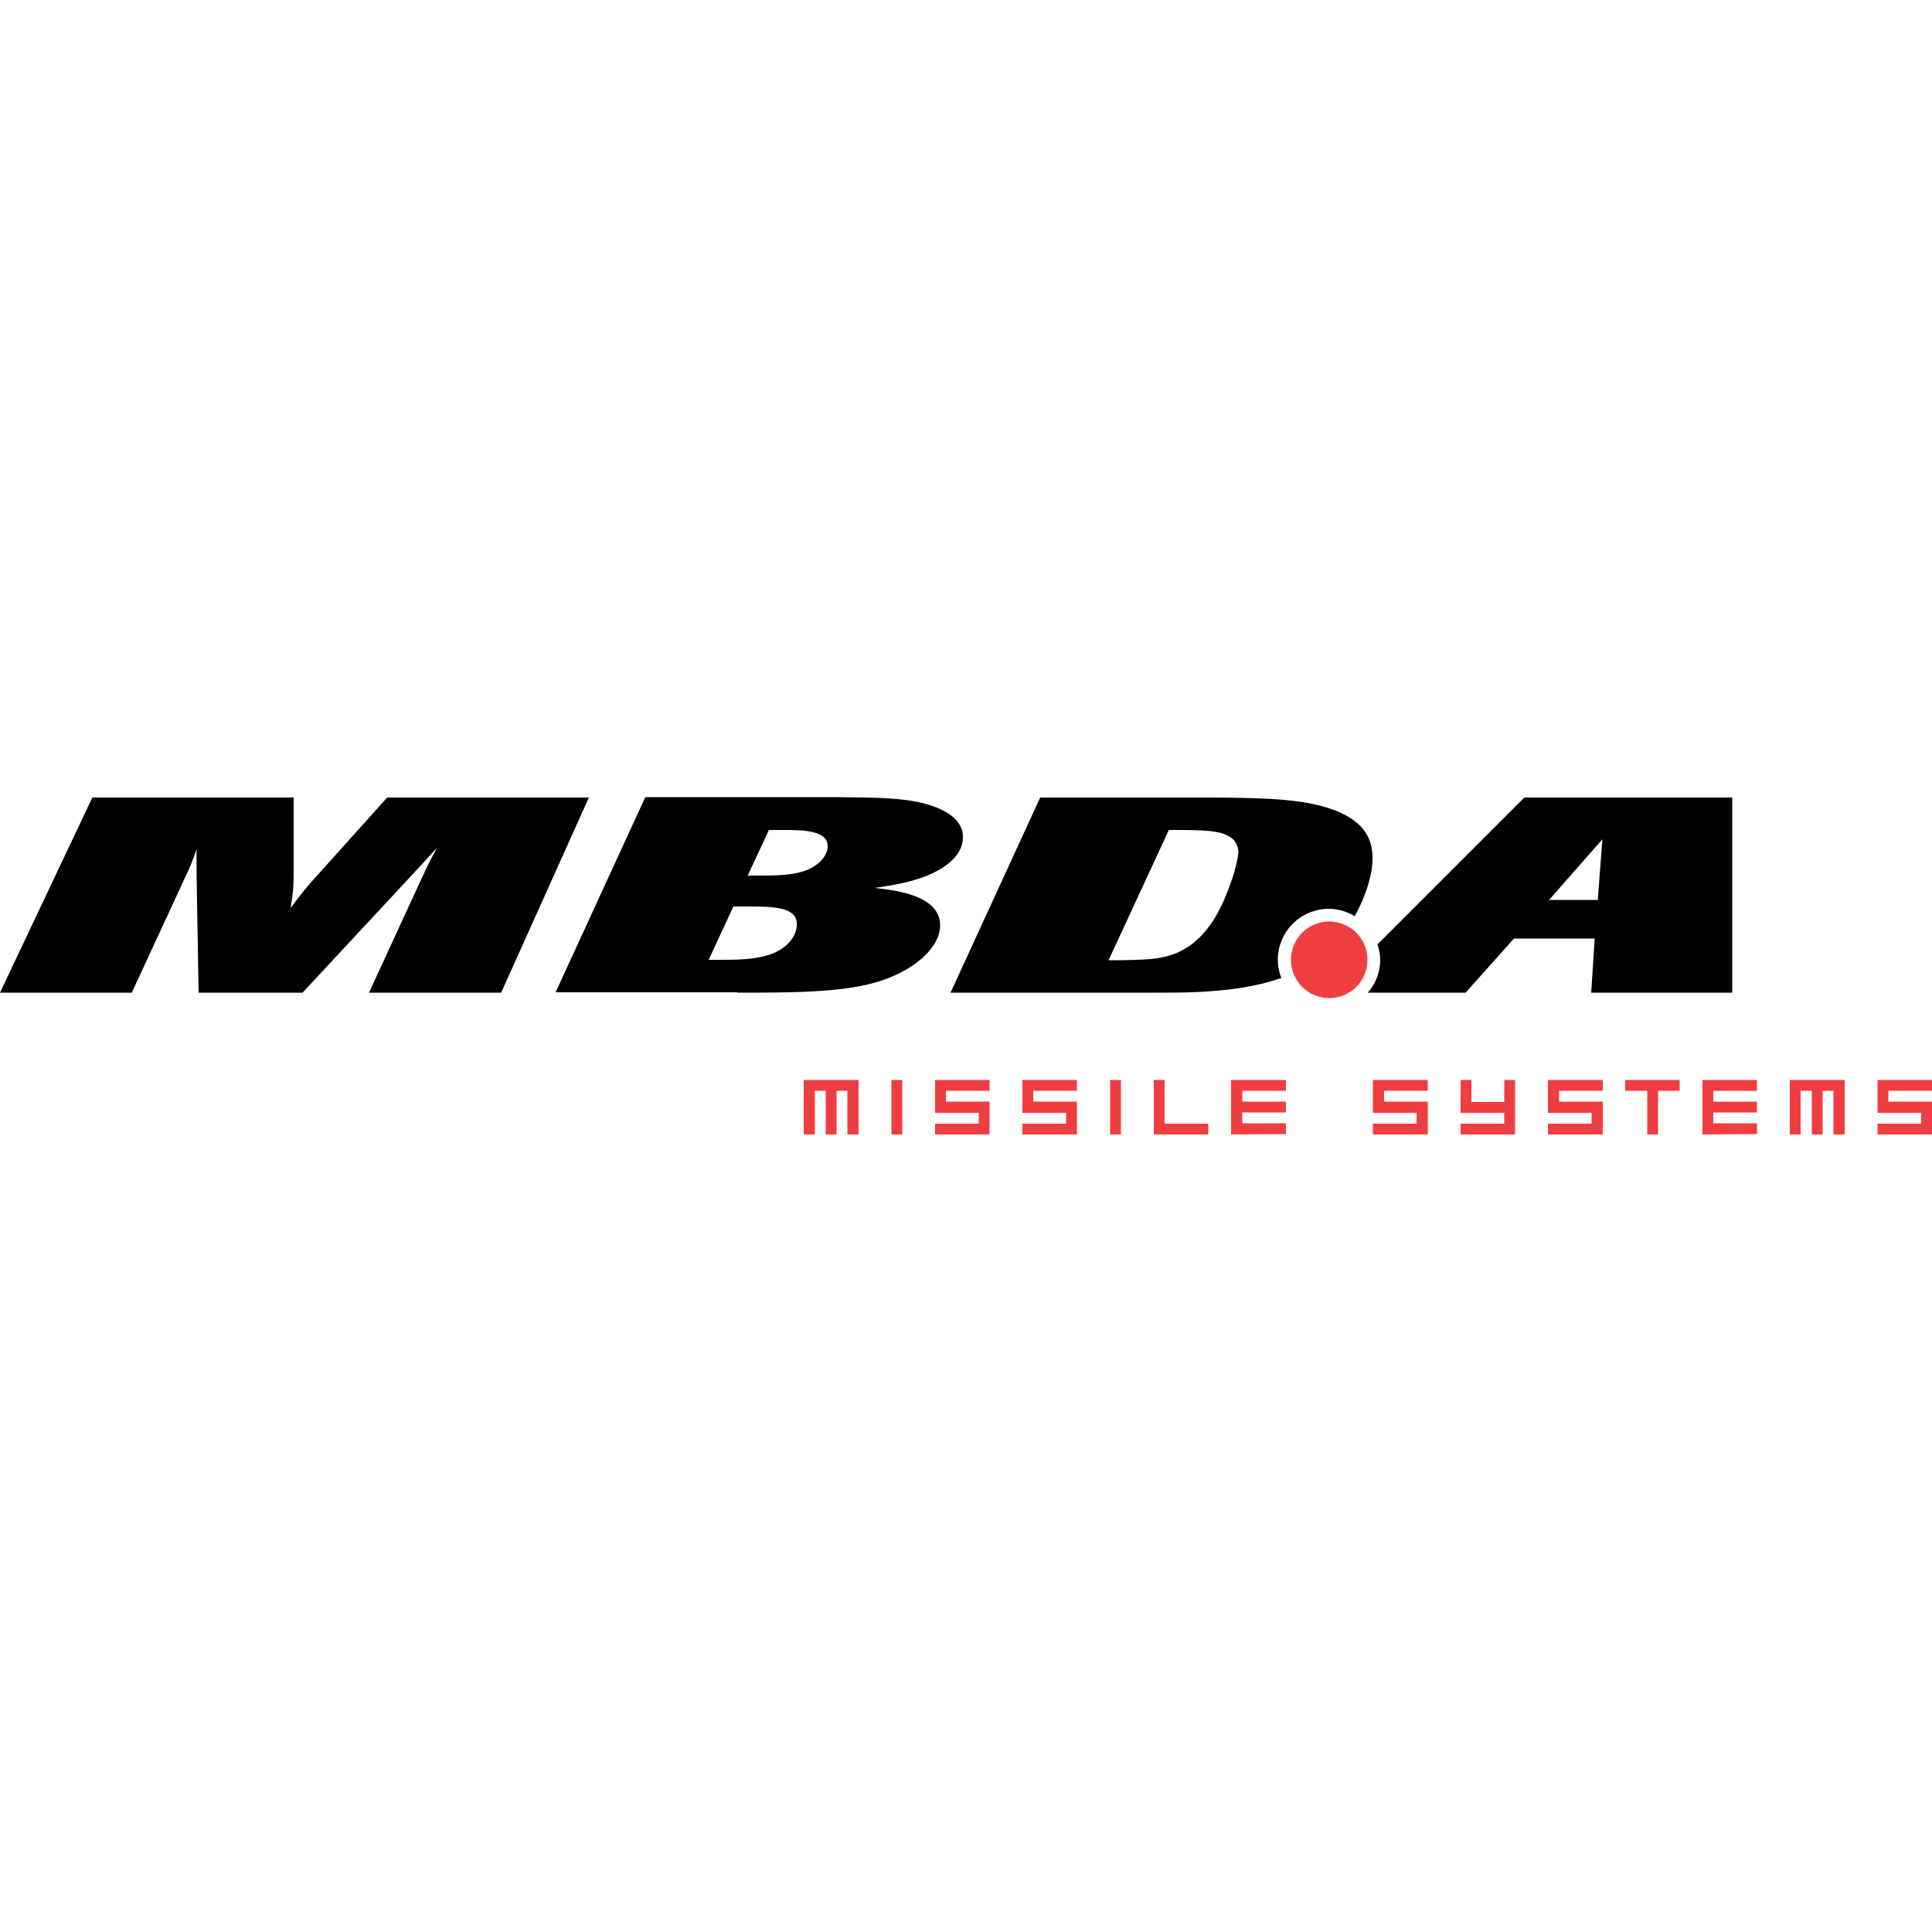
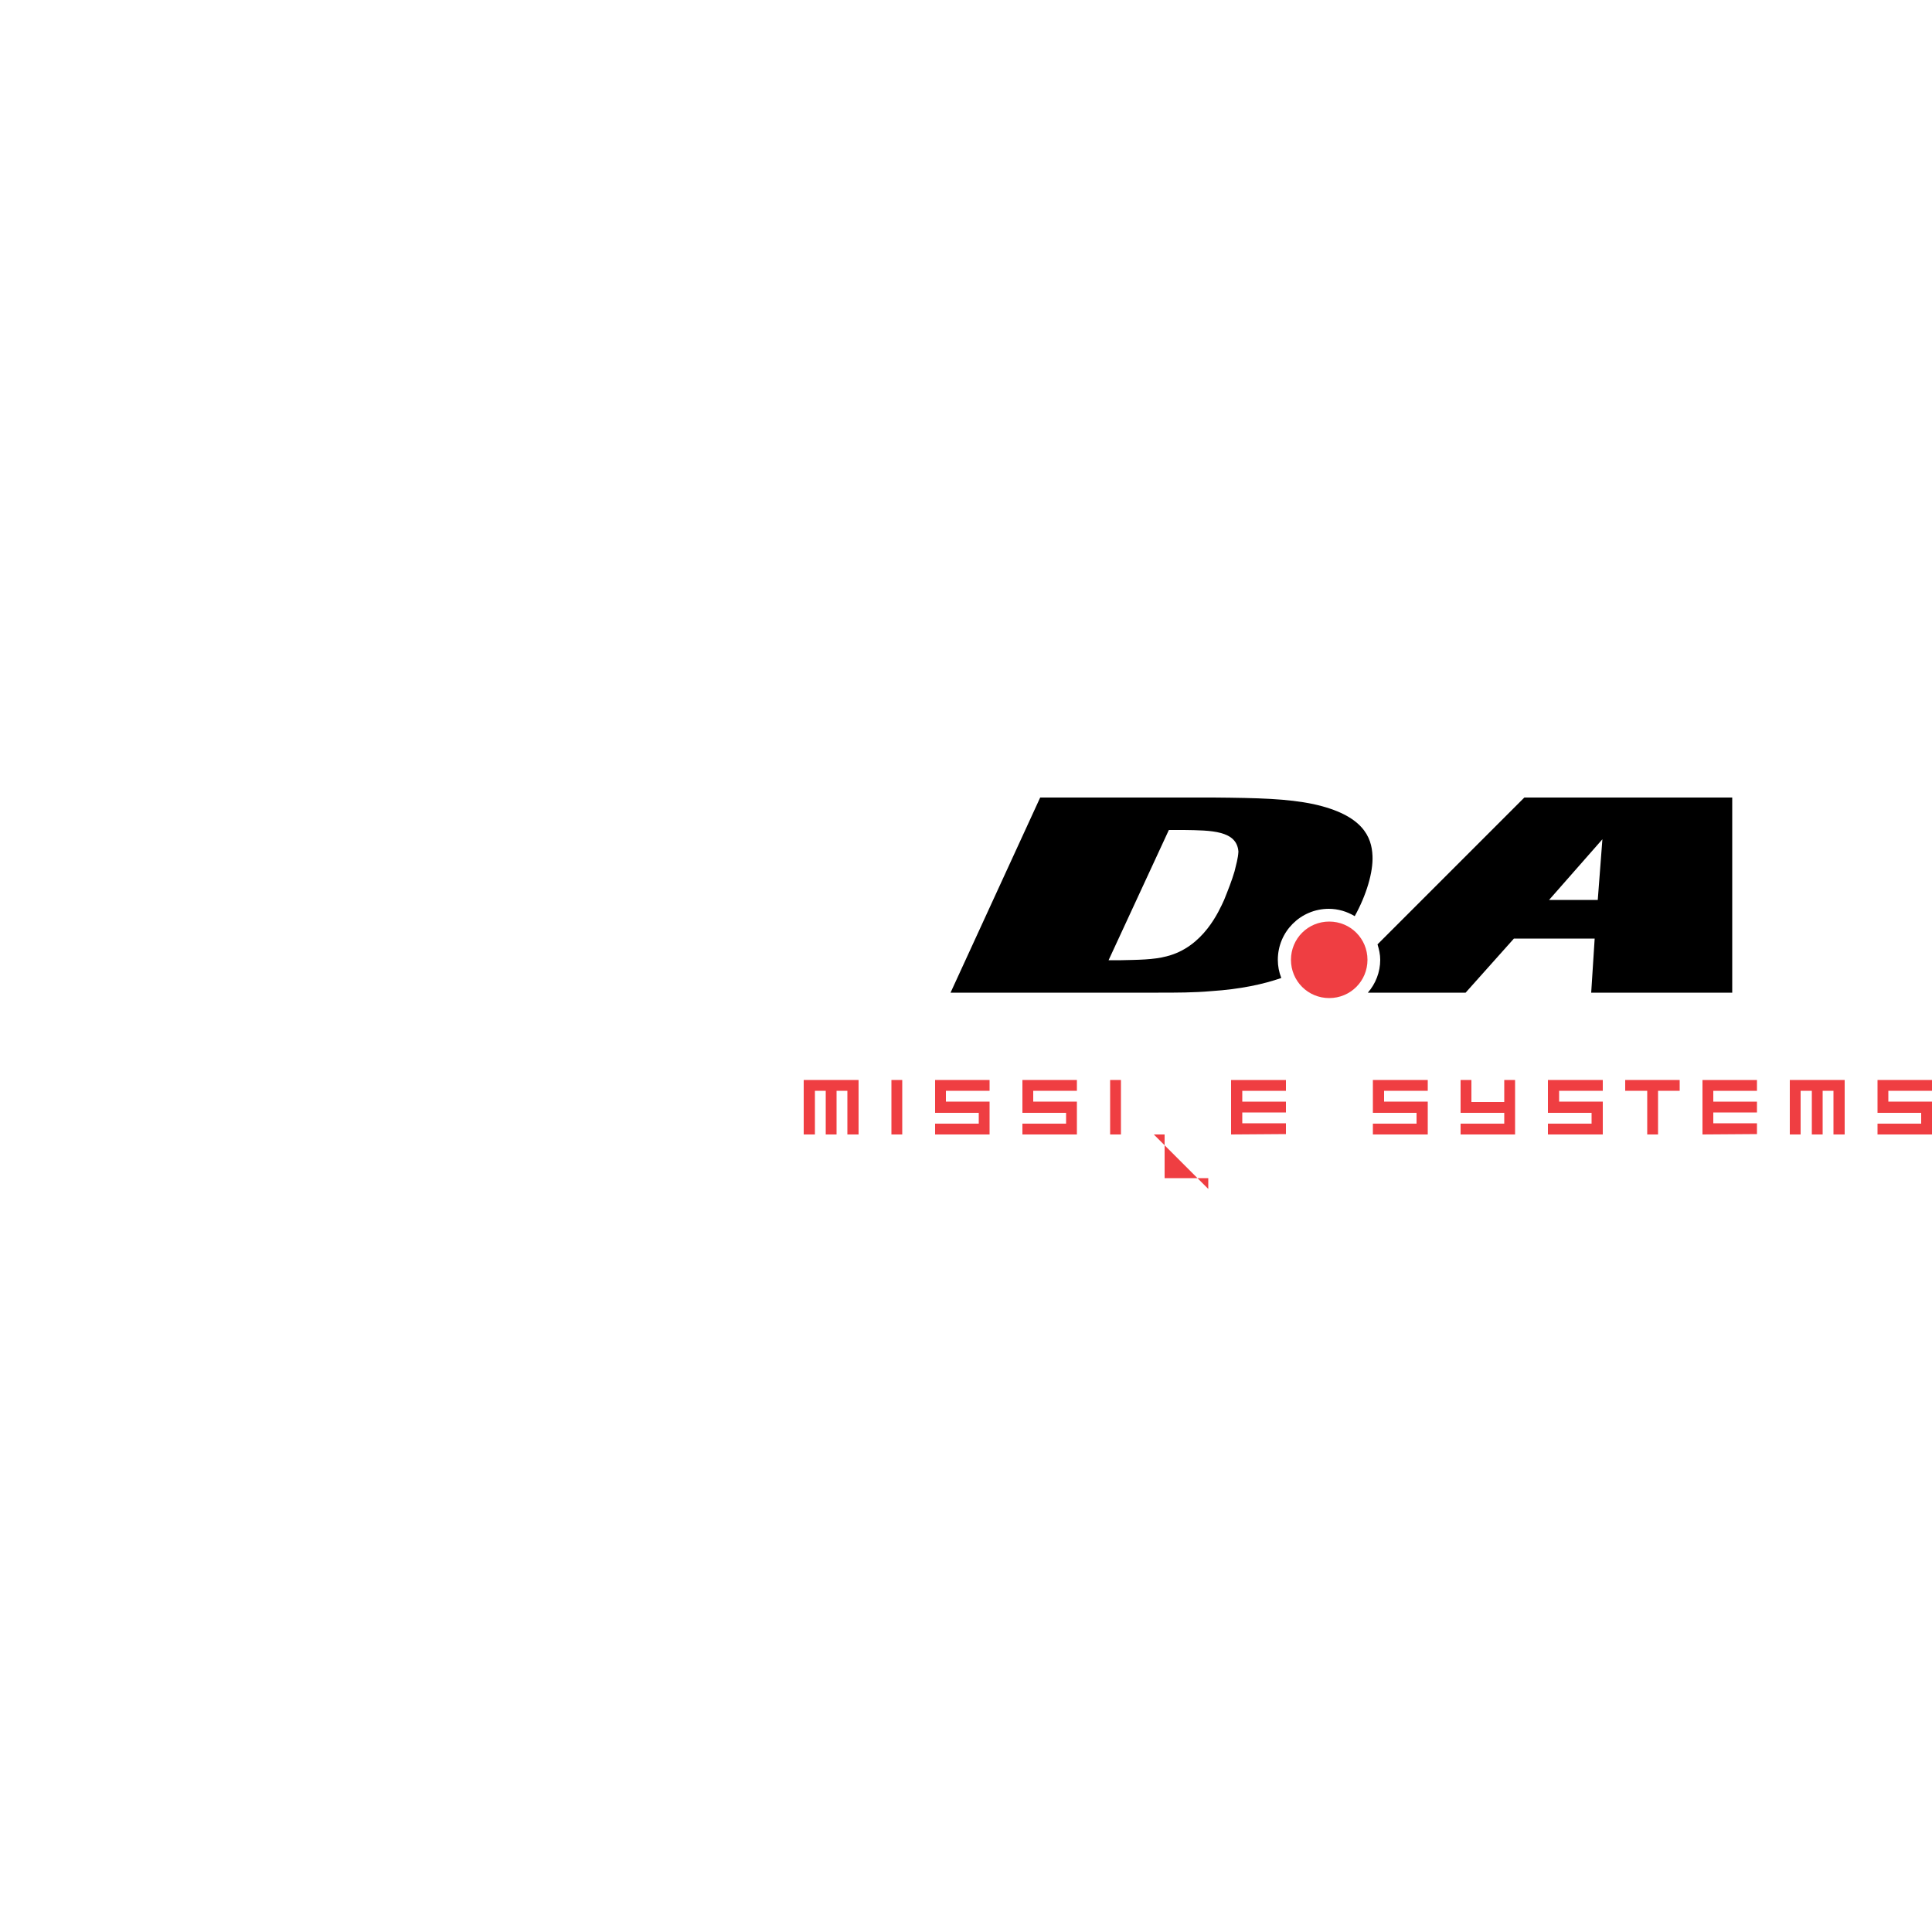
<svg xmlns="http://www.w3.org/2000/svg" version="1.1" id="Layer_2_1_" x="0px" y="0px" viewBox="0 0 500 500" style="enable-background:new 0 0 500 500;" xml:space="preserve">
  <style type="text/css">
	.st0{fill:#EF3E42;}
</style>
  <g>
    <path class="st0" d="M219.3,293.6v-11.3h-2.8v11.3h-2.8v-11.3h-2.8v11.3H208v-14.1h14.2v14.1H219.3z" />
    <path class="st0" d="M230.7,293.6v-14.1h2.8v14.1H230.7z" />
    <path class="st0" d="M242,293.6v-2.8h11.3V288H242v-8.5h14.1v2.8h-11.3v2.8h11.3v8.5H242z" />
    <path class="st0" d="M264.6,293.6v-2.8h11.3V288h-11.3v-8.5h14.1v2.8h-11.3v2.8h11.3v8.5H264.6z" />
    <path class="st0" d="M287.3,293.6v-14.1h2.8v14.1H287.3z" />
-     <path class="st0" d="M298.6,293.6v-14.1h2.8v11.3h11.3v2.8L298.6,293.6L298.6,293.6z" />
+     <path class="st0" d="M298.6,293.6h2.8v11.3h11.3v2.8L298.6,293.6L298.6,293.6z" />
    <path class="st0" d="M318.6,293.6v-14.1h14.2v2.8h-11.3v2.8h11.3v2.8h-11.3v2.8h11.3v2.8L318.6,293.6L318.6,293.6z" />
    <path class="st0" d="M355.3,293.6v-2.8h11.3V288h-11.3v-8.5h14.2v2.8h-11.3v2.8h11.3v8.5H355.3z" />
    <path class="st0" d="M378,293.6v-2.8h11.3V288H378v-8.5h2.8v5.7h8.5v-5.7h2.8v14.1L378,293.6L378,293.6z" />
    <path class="st0" d="M400.6,293.6v-2.8h11.3V288h-11.3v-8.5h14.2v2.8h-11.3v2.8h11.3v8.5H400.6z" />
    <path class="st0" d="M429.1,282.3v11.3h-2.8v-11.3h-5.7v-2.8h14.1v2.8H429.1z" />
    <path class="st0" d="M440.6,293.6v-14.1h14.1v2.8h-11.3v2.8h11.3v2.8h-11.3v2.8h11.3v2.8L440.6,293.6L440.6,293.6z" />
    <path class="st0" d="M474.5,293.6v-11.3h-2.8v11.3h-2.8v-11.3H466v11.3h-2.8v-14.1h14.2v14.1H474.5z" />
    <path class="st0" d="M485.9,293.6v-2.8h11.3V288h-11.3v-8.5H500v2.8h-11.3v2.8H500v8.5H485.9z" />
    <path class="st0" d="M353.9,248.4c0,5.5-4.4,9.9-9.9,9.9c-5.5,0-9.9-4.4-9.9-9.9c0-5.5,4.4-9.9,9.9-9.9   C349.5,238.5,353.9,242.9,353.9,248.4z" />
-     <path d="M129.7,256.9H95.5l13.4-29.1c1.9-4.1,2.3-4.9,4.2-8.4c-3.5,3.8-4,4.4-6.9,7.5l-27.9,30H51.4l-0.5-29.1c0-3.1-0.1-6.6,0-8.1   c-1.2,3.4-1.5,4.2-3,7.4l-13.8,29.8H0l23.9-50.5l52.1,0v20.5c-0.1,3.8-0.2,4.4-0.8,8.1c3.3-4.4,4.1-5.4,7.4-9l17.6-19.6h52.2   L129.7,256.9z" />
-     <path d="M189.8,234.6h3.6c6.6,0,12.6,0.1,12.8,4.3c0.2,3-2.1,6.2-6.3,7.9c-4.2,1.6-9.4,1.6-13.2,1.6h-3.3L189.8,234.6z    M190.8,256.9c13.5,0,26.5,0,35.6-2.6c9.7-2.7,17.2-9,16.9-15.2c-0.4-7.4-11.4-8.7-17-9.3c4.8-0.7,14.5-2,19.8-6.9   c2.3-2,3.2-4.4,3.1-6.6c-0.1-1.4-0.5-5.9-10.2-8.4c-5.4-1.4-12.1-1.5-22-1.6H167l-23.2,50.5H190.8z M199,214.8h4   c4.7,0,11,0.1,11.2,4c0.1,2.6-2.3,5.2-5.5,6.4c-3.5,1.4-8.4,1.4-12.1,1.4h-3.1L199,214.8z" />
    <path d="M339.9,208.1c-6.7-1.4-14.1-1.6-25.9-1.7h-44.8l-23.2,50.5h53.8c4.6,0,9.2,0,13.7-0.4c7.6-0.5,13.5-1.8,18.1-3.4   c-0.6-1.5-0.9-3.1-0.9-4.7c0-7.3,5.9-13.2,13.2-13.2c2.4,0,4.7,0.7,6.7,1.9c3-5.4,4.8-11.4,4.6-15.6   C355,216.6,352.7,210.9,339.9,208.1z M319.5,225.5c-0.7,2.4-1.7,4.9-2.7,7.4c-1.3,2.8-5.3,12.2-14.9,14.6c-3.4,0.9-7.5,0.9-11.7,1   h-3.3l15.6-33.7h3.9c7,0.1,13.7,0.1,14.1,5.6C320.4,222.2,319.9,223.8,319.5,225.5z" />
    <path d="M394.5,206.4l-38,38c0.4,1.3,0.7,2.6,0.7,4c0,3.2-1.2,6.2-3.2,8.5h25.3l12.5-14h20.9l-0.9,14h36.5v-50.5H394.5z    M413.5,232.9h-12.6l13.8-15.7L413.5,232.9z" />
  </g>
</svg>